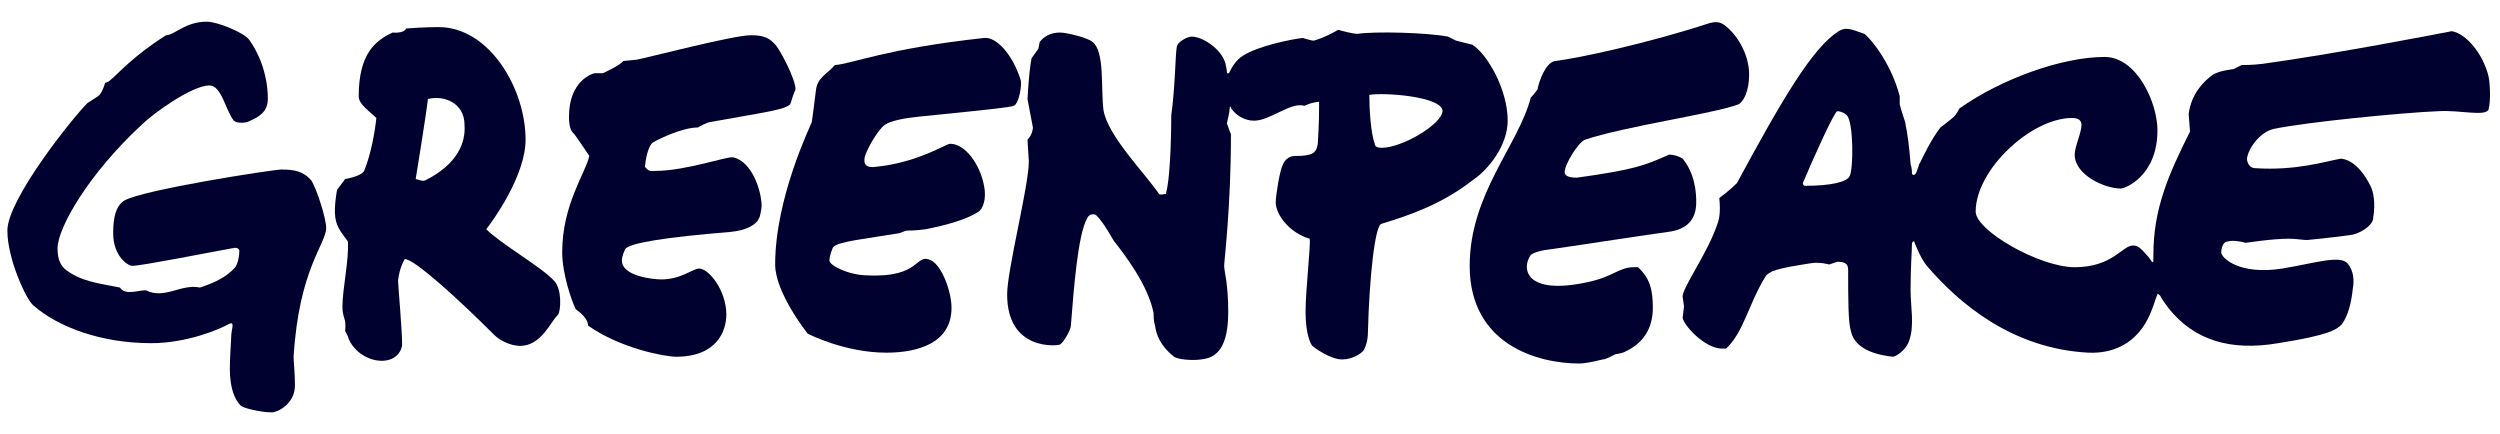
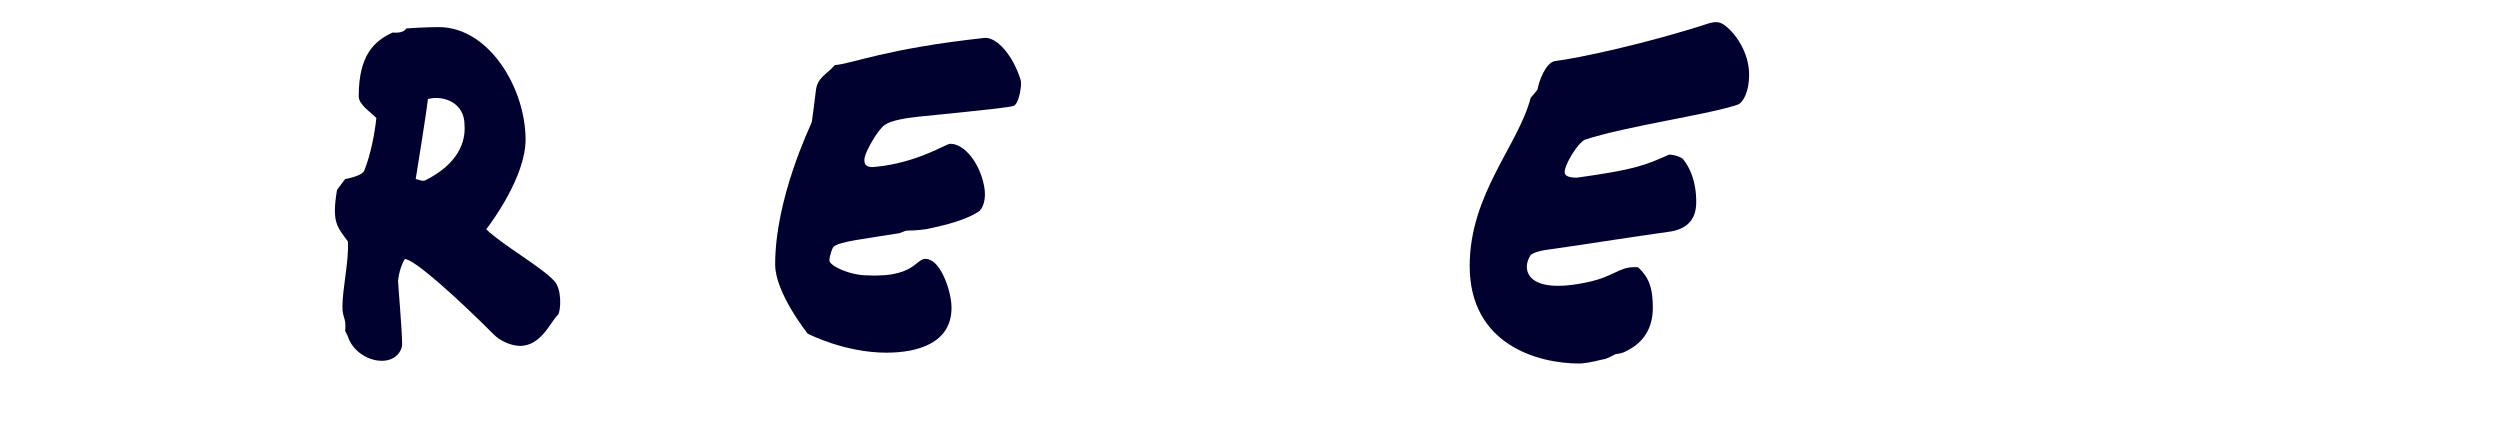
<svg xmlns="http://www.w3.org/2000/svg" width="144" height="25" viewBox="0 0 144 25" fill="none">
  <g clip-path="url(#clip0_1241_6216)">
-     <path d="M45.51 6.015C45.119 6.327 44.416 6.405 40.9 7.03C40.9 7.03 40.743 7.03 40.196 7.343C39.337 7.343 38.009 7.968 37.618 8.202C37.462 8.281 37.227 8.749 37.149 9.609C37.383 9.921 37.54 9.843 37.774 9.843C39.493 9.843 41.915 8.984 42.228 9.062C43.322 9.296 43.869 11.015 43.869 11.875C43.869 11.953 43.791 12.5 43.712 12.578C43.556 12.969 42.931 13.281 42.072 13.359C38.243 13.672 36.446 13.985 36.055 14.297C35.977 14.375 35.821 14.766 35.821 15C35.821 15.938 37.696 16.094 38.087 16.094C39.259 16.094 39.884 15.469 40.275 15.469C40.821 15.469 41.837 16.719 41.837 18.126C41.837 19.063 41.29 20.548 38.946 20.548C38.321 20.548 35.743 20.079 33.867 18.751C33.867 18.751 33.946 18.36 33.164 17.813C32.93 17.344 32.383 15.782 32.383 14.531C32.383 11.797 33.711 10 33.946 8.984C33.946 8.984 33.32 8.046 33.086 7.734C32.93 7.577 32.773 7.421 32.773 6.718C32.773 4.608 34.18 4.218 34.258 4.218H34.727C34.727 4.218 35.743 3.749 35.899 3.514L36.68 3.436C37.149 3.358 42.228 2.03 43.244 2.03C44.025 2.03 44.337 2.186 44.728 2.655C44.963 2.967 45.822 4.53 45.822 5.155C45.666 5.468 45.588 5.858 45.51 6.015Z" fill="#010130" />
    <path d="M48.009 14.219C47.931 14.297 47.775 14.766 47.775 15.001C47.775 15.313 48.947 15.86 49.963 15.86C53.088 16.016 52.697 14.532 53.635 15.001C54.26 15.313 54.807 16.798 54.807 17.735C54.807 19.767 52.854 20.314 51.056 20.314C48.634 20.314 46.525 19.22 46.525 19.22C46.525 19.22 44.649 16.876 44.649 15.235C44.649 11.406 46.681 7.265 46.759 7.031C46.759 7.031 46.915 5.937 46.993 5.234C47.072 4.452 47.619 4.296 48.087 3.749C49.103 3.671 50.978 2.811 56.682 2.186C57.386 2.108 58.323 3.124 58.792 4.609C58.87 4.843 58.714 5.937 58.401 6.093C58.167 6.171 57.62 6.249 52.932 6.718C52.15 6.796 51.291 6.953 50.978 7.187C50.588 7.421 49.885 8.672 49.806 9.062C49.728 9.453 49.885 9.687 50.431 9.609C52.854 9.375 54.495 8.281 54.729 8.281C55.588 8.281 56.448 9.453 56.682 10.703C56.839 11.485 56.604 12.031 56.37 12.188C55.666 12.656 54.495 12.969 53.322 13.203C52.776 13.282 52.385 13.282 52.228 13.282C52.15 13.282 51.838 13.438 51.76 13.438C49.885 13.75 48.322 13.907 48.009 14.219Z" fill="#010130" />
    <path d="M100.75 4.296C100.75 5.233 100.438 5.859 100.125 6.015C98.641 6.562 93.64 7.265 91.296 8.046C90.905 8.203 90.124 9.453 90.124 9.922C90.124 10.156 90.436 10.234 90.827 10.234C94.187 9.765 94.734 9.531 96.14 8.906C96.375 8.906 96.687 8.984 96.922 9.14C97.312 9.609 97.703 10.39 97.703 11.641C97.703 12.422 97.39 13.203 96.062 13.36C94.343 13.594 90.358 14.219 89.186 14.375C88.561 14.454 88.249 14.61 88.17 14.688C87.623 15.469 87.858 17.032 91.452 16.251C92.937 15.938 93.249 15.391 94.109 15.391C94.187 15.391 94.265 15.391 94.343 15.391C95.046 16.016 95.203 16.719 95.203 17.735C95.203 18.907 94.656 19.767 93.64 20.235C93.562 20.314 93.171 20.392 93.093 20.392C93.015 20.392 92.546 20.704 92.312 20.704C91.686 20.861 91.218 20.939 90.983 20.939C88.561 20.939 84.654 19.845 84.654 15.313C84.654 11.172 87.467 8.359 88.17 5.624C88.17 5.624 88.327 5.468 88.561 5.155C88.639 4.687 89.03 3.593 89.577 3.514C90.905 3.358 94.89 2.499 98.484 1.327C98.797 1.249 99.031 1.249 99.266 1.405C99.969 1.874 100.75 3.046 100.75 4.296Z" fill="#010130" />
    <path d="M31.913 16.172C31.21 15.391 28.866 14.063 28.007 13.203C28.319 12.813 30.273 10.156 30.273 8.046C30.273 5.077 28.163 1.561 25.272 1.561C25.272 1.561 24.412 1.561 23.397 1.639C23.24 1.952 22.615 1.874 22.615 1.874C21.599 2.342 20.662 3.124 20.662 5.546C20.662 6.015 21.287 6.405 21.678 6.796C21.599 7.577 21.365 8.906 20.974 9.843C20.818 10.156 19.881 10.312 19.881 10.312L19.412 10.937C19.099 12.812 19.412 13.047 20.037 13.906C20.115 14.922 19.724 16.641 19.724 17.657C19.724 18.36 19.959 18.282 19.881 19.063C19.881 19.063 19.959 19.22 20.037 19.376C20.271 20.157 21.131 20.782 21.99 20.782C22.85 20.782 23.162 20.157 23.162 19.845C23.162 18.985 22.928 16.407 22.928 16.172C23.006 15.391 23.318 14.922 23.318 14.922C23.865 14.922 26.366 17.188 28.475 19.298C28.788 19.61 29.413 19.923 29.96 19.923C31.21 19.923 31.757 18.438 32.148 18.126C32.304 17.891 32.382 16.641 31.913 16.172ZM24.491 10.39C24.334 10.469 24.022 10.312 23.944 10.312C23.944 10.312 24.569 6.484 24.647 5.702C25.584 5.468 26.756 5.937 26.756 7.187C26.834 8.203 26.366 9.453 24.491 10.39Z" fill="#010130" />
-     <path d="M84.811 2.577L83.874 2.342L83.405 2.108C82.155 1.874 79.185 1.795 78.17 1.952C78.013 1.952 77.31 1.795 77.076 1.717C76.294 2.186 75.669 2.342 75.669 2.342C75.513 2.342 75.044 2.186 75.044 2.186C74.341 2.264 72.466 2.655 71.606 3.202C71.216 3.436 70.981 3.827 70.825 4.139C70.825 4.218 70.669 4.296 70.669 4.139C70.669 3.983 70.591 3.749 70.591 3.671C70.356 2.811 69.262 2.108 68.637 2.108C68.403 2.108 67.778 2.42 67.778 2.733C67.7 3.124 67.7 4.921 67.465 6.64C67.465 6.796 67.465 10.078 67.153 11.172C67.075 11.172 66.84 11.25 66.762 11.172C65.902 9.921 63.793 7.812 63.558 6.327C63.402 4.999 63.636 2.967 62.933 2.421C62.699 2.186 61.449 1.874 61.058 1.874C60.511 1.874 60.12 2.108 59.886 2.421L59.808 2.811L59.417 3.358C59.339 3.749 59.261 4.374 59.183 5.702L59.495 7.343C59.495 7.343 59.495 7.734 59.183 8.046L59.261 9.296C59.261 10.703 58.011 15.547 58.011 16.954C58.011 20.235 60.902 19.923 61.058 19.845C61.292 19.688 61.683 18.985 61.683 18.751C61.839 16.797 62.074 13.516 62.621 12.578C62.699 12.344 63.011 12.266 63.168 12.422C63.636 12.891 64.105 13.828 64.183 13.906C64.73 14.61 66.137 16.407 66.449 18.048C66.449 18.204 66.449 18.516 66.528 18.751C66.606 19.298 66.84 19.923 67.621 20.548C67.856 20.704 68.637 20.782 69.184 20.704C69.731 20.626 70.747 20.47 70.747 17.97C70.747 16.329 70.512 15.625 70.512 15.313C70.512 15 70.903 11.953 70.903 7.734C70.903 7.734 70.747 7.343 70.669 7.109C70.747 6.718 70.825 6.484 70.825 6.249C70.825 6.171 70.903 6.093 70.903 6.171C70.903 6.249 70.981 6.327 70.981 6.327C71.216 6.64 71.684 6.952 72.231 6.952C73.169 6.952 74.341 5.858 75.122 6.093C75.201 6.093 75.357 5.937 75.982 5.858C75.982 6.249 75.982 7.109 75.904 8.281C75.826 8.828 75.591 8.984 74.576 8.984C74.185 8.984 73.95 9.296 73.872 9.531C73.716 9.843 73.482 11.25 73.482 11.64C73.482 12.422 74.341 13.438 75.435 13.75C75.513 14.063 75.201 16.641 75.201 17.97C75.201 19.298 75.513 19.845 75.591 19.923C75.669 20.001 76.607 20.704 77.31 20.704C77.857 20.704 78.404 20.392 78.56 20.157C78.638 20.001 78.795 19.688 78.795 19.063C78.873 16.094 79.185 12.969 79.576 12.891C81.373 12.344 83.092 11.719 84.811 10.39C85.749 9.765 86.843 8.359 86.843 6.952C86.843 5.155 85.671 3.124 84.811 2.577ZM79.576 8.515C79.342 8.515 79.185 8.437 79.185 8.281C78.951 7.656 78.873 6.249 78.873 5.468C79.654 5.312 83.092 5.546 83.092 6.405C83.014 7.187 80.748 8.515 79.576 8.515Z" fill="#010130" />
-     <path d="M18.787 13.125C18.787 12.578 18.24 10.859 17.927 10.39C17.458 9.843 16.911 9.765 16.208 9.765C15.739 9.765 8.16 10.937 7.144 11.562C6.676 11.875 6.519 12.5 6.519 13.438C6.519 14.766 7.379 15.313 7.613 15.313C8.16 15.313 12.067 14.532 13.395 14.297C13.708 14.219 13.786 14.375 13.786 14.453C13.786 14.766 13.708 15.157 13.552 15.391C13.005 16.016 12.223 16.329 11.52 16.563C10.426 16.329 9.489 17.266 8.395 16.719C7.926 16.719 7.223 17.032 6.91 16.563C5.816 16.329 4.644 16.25 3.706 15.469C3.394 15.157 3.316 14.766 3.316 14.297C3.316 13.125 5.113 10 8.16 7.187C8.785 6.562 11.051 4.921 12.067 4.921C12.77 4.921 13.005 6.405 13.473 6.952C13.63 7.109 14.177 7.109 14.411 6.952C14.958 6.718 15.427 6.405 15.427 5.702C15.427 4.14 14.802 2.889 14.333 2.264C14.02 1.874 12.536 1.249 11.911 1.249C10.661 1.249 10.036 2.03 9.567 2.03C7.691 3.202 6.754 4.296 6.363 4.608C6.207 4.765 6.051 4.765 6.051 4.765C6.051 4.765 5.972 5.155 5.738 5.468C5.66 5.546 5.035 5.937 5.035 5.937C4.175 6.796 0.425 11.484 0.425 13.281C0.425 14.922 1.519 17.266 1.909 17.579C3.316 18.829 5.816 19.767 8.707 19.767C10.739 19.767 12.614 18.985 13.161 18.673C13.317 18.595 13.395 18.595 13.395 18.751C13.395 18.907 13.317 19.142 13.317 19.376C13.317 19.61 13.239 20.548 13.239 21.251C13.239 22.423 13.552 23.048 13.864 23.361C14.02 23.517 15.036 23.752 15.661 23.752C15.974 23.752 16.989 23.283 16.989 22.189C16.989 21.564 16.911 20.782 16.911 20.548C17.224 15.469 18.787 14.063 18.787 13.125Z" fill="#010130" />
-     <path d="M143.334 4.374C143.022 3.124 142.084 1.952 141.225 1.795C140.443 1.952 134.349 3.124 130.364 3.671C129.817 3.749 129.114 3.749 129.114 3.749L128.645 3.983C128.645 3.983 127.864 4.061 127.473 4.296C126.926 4.686 126.223 5.39 126.067 6.562L126.145 7.578C124.894 10.078 124.035 12.031 124.035 14.688C124.035 14.766 124.035 14.766 124.035 14.844C124.035 15.079 124.035 15.157 123.957 15.079C123.879 15 123.801 14.844 123.722 14.766C123.254 14.219 123.097 14.141 122.863 14.141C122.238 14.141 121.691 15.391 119.503 15.391C117.472 15.391 113.799 13.281 113.799 12.188C113.799 9.765 117.003 6.796 119.347 6.796C119.738 6.796 119.894 6.952 119.894 7.187C119.894 7.656 119.503 8.437 119.503 8.906C119.503 10.078 121.222 10.859 122.16 10.859C122.394 10.859 124.269 10.156 124.269 7.499C124.269 5.937 123.097 3.28 121.222 3.28C118.8 3.28 115.284 4.53 112.862 6.249C112.862 6.249 112.705 6.562 112.549 6.718C112.393 6.874 111.768 7.343 111.768 7.343C111.221 8.046 110.752 9.062 110.596 9.375C110.518 9.453 110.518 9.609 110.439 9.765C110.361 10.078 110.205 10.156 110.127 10C110.127 9.843 110.127 9.687 110.049 9.453C109.971 8.437 109.892 7.812 109.736 7.031C109.736 7.031 109.502 6.327 109.424 6.015C109.424 5.937 109.424 5.546 109.424 5.546C108.877 3.436 107.548 2.03 107.392 1.952C106.533 1.639 106.298 1.561 105.908 1.795C104.423 2.733 102.704 5.624 100.047 10.547C100.047 10.547 99.578 11.015 99.031 11.406C99.11 12.188 99.031 12.578 98.953 12.813C98.406 14.532 96.844 16.641 96.922 17.11L97 17.657L96.922 18.282C96.922 18.673 98.172 20.079 99.188 20.079C99.266 20.079 99.344 20.079 99.422 20.079C100.438 19.142 100.751 17.423 101.688 15.938C101.766 15.782 101.845 15.782 102.079 15.626C102.704 15.391 103.876 15.235 104.345 15.157C104.814 15.079 105.361 15.235 105.361 15.235L105.829 15.079C106.22 15.079 106.454 15.157 106.454 15.547C106.454 17.188 106.454 18.595 106.611 19.063C106.767 19.845 107.548 20.392 109.033 20.548C109.189 20.548 109.814 20.157 109.971 19.61C110.283 18.751 110.049 17.657 110.049 16.719C110.049 15.313 110.127 14.532 110.127 14.063C110.127 13.906 110.283 13.828 110.283 13.985C110.439 14.375 110.674 14.922 110.986 15.313C112.862 17.501 115.909 20.079 120.284 20.314C122.003 20.392 123.332 19.532 123.957 17.813C124.113 17.423 124.191 17.11 124.269 16.954C124.269 16.876 124.348 16.954 124.426 17.032C124.504 17.188 124.66 17.423 124.894 17.735C126.379 19.61 128.489 20.235 131.223 19.767C134.193 19.298 134.583 18.985 134.896 18.673C135.286 18.126 135.443 17.344 135.521 16.641C135.599 16.172 135.599 15.626 135.208 15.157C134.74 14.688 133.333 15.157 131.458 15.469C128.958 15.86 127.942 14.844 127.942 14.532C127.942 14.375 128.02 13.906 128.332 13.906C128.567 13.828 129.114 13.906 129.348 13.985C129.426 13.985 130.833 13.75 131.849 13.75C132.239 13.75 132.708 13.828 132.864 13.828C132.864 13.828 134.505 13.672 135.521 13.516C136.146 13.36 136.693 12.891 136.693 12.578C136.849 11.64 136.693 11.015 136.537 10.703C135.833 9.296 135.052 9.14 134.818 9.14C133.958 9.296 132.239 9.843 129.895 9.687C129.583 9.687 129.426 9.375 129.426 9.14C129.504 8.515 130.208 7.577 130.989 7.421C132.864 7.031 138.412 6.484 140.443 6.405C141.694 6.327 143.1 6.718 143.334 6.327C143.491 5.78 143.413 4.686 143.334 4.374ZM106.533 10.156C106.376 10.469 105.517 10.703 103.954 10.703C103.876 10.703 103.798 10.547 103.876 10.469C104.501 8.984 105.673 6.405 105.829 6.405C105.986 6.405 106.22 6.484 106.376 6.64C106.767 7.031 106.767 9.765 106.533 10.156Z" fill="#010130" />
  </g>
  <defs>
    <clipPath id="clip0_1241_6216">
      <rect width="143" height="24" fill="white" transform="translate(0.425 0.5)" />
    </clipPath>
  </defs>
</svg>